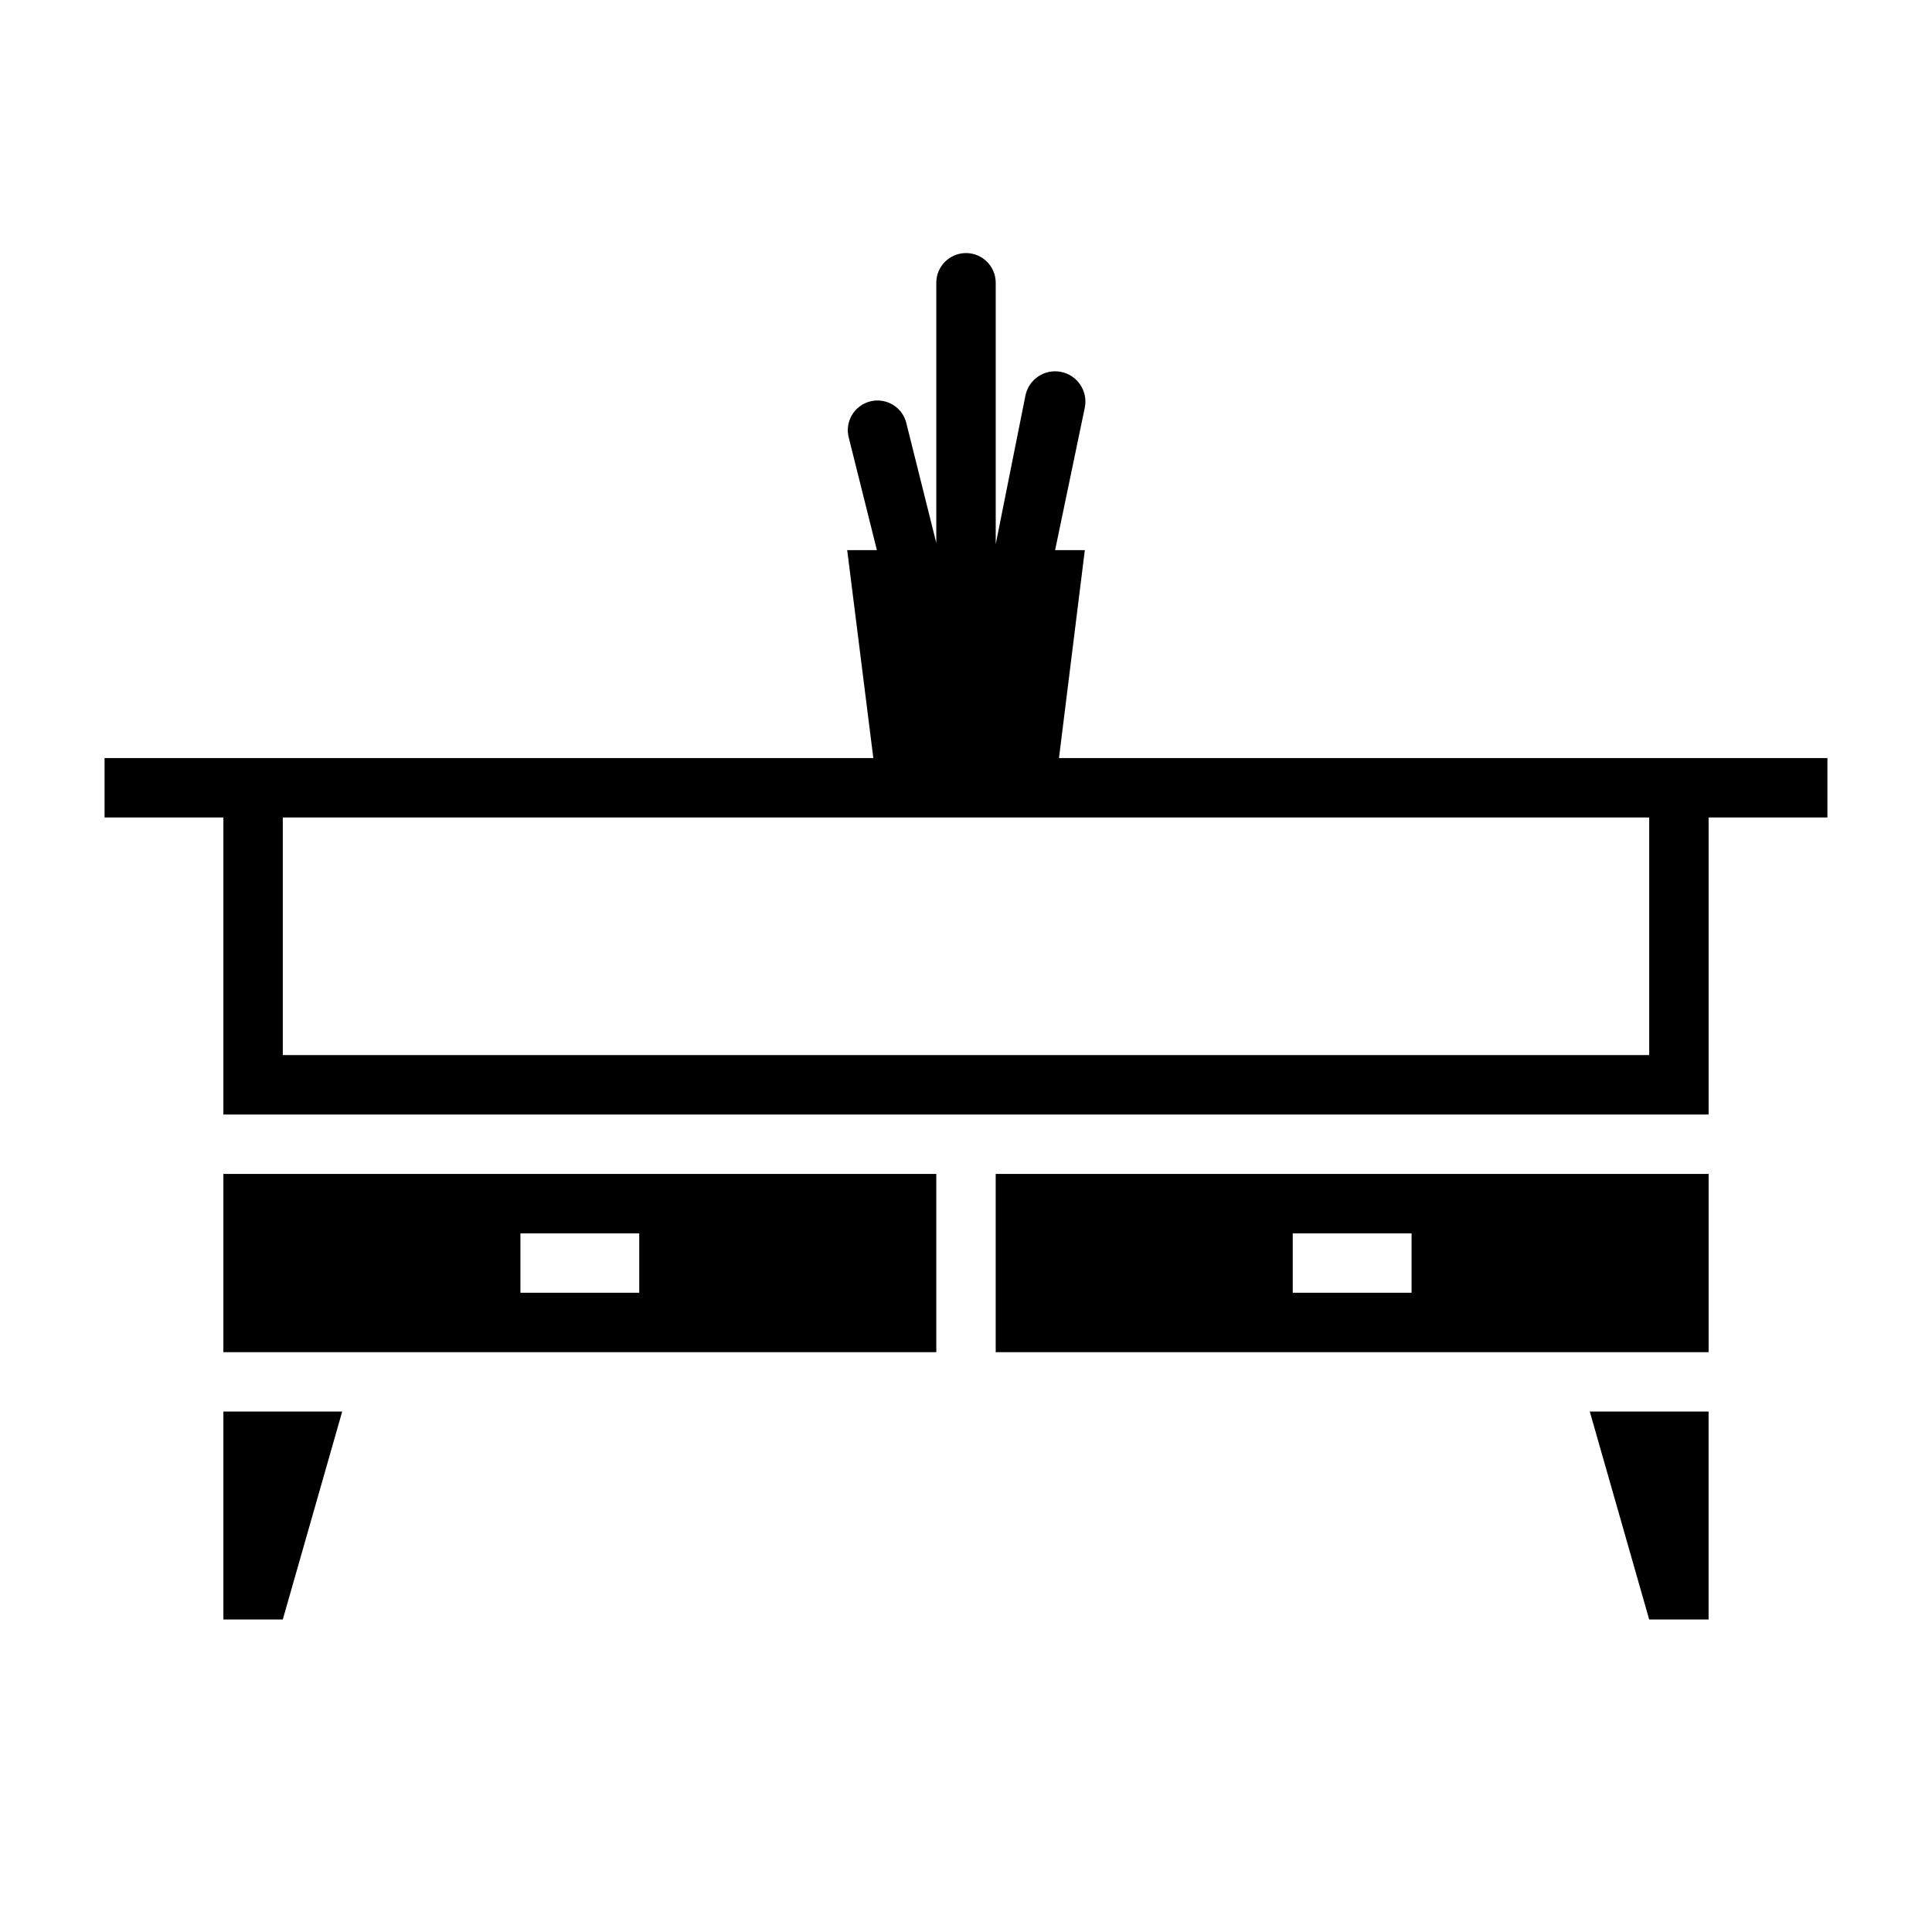
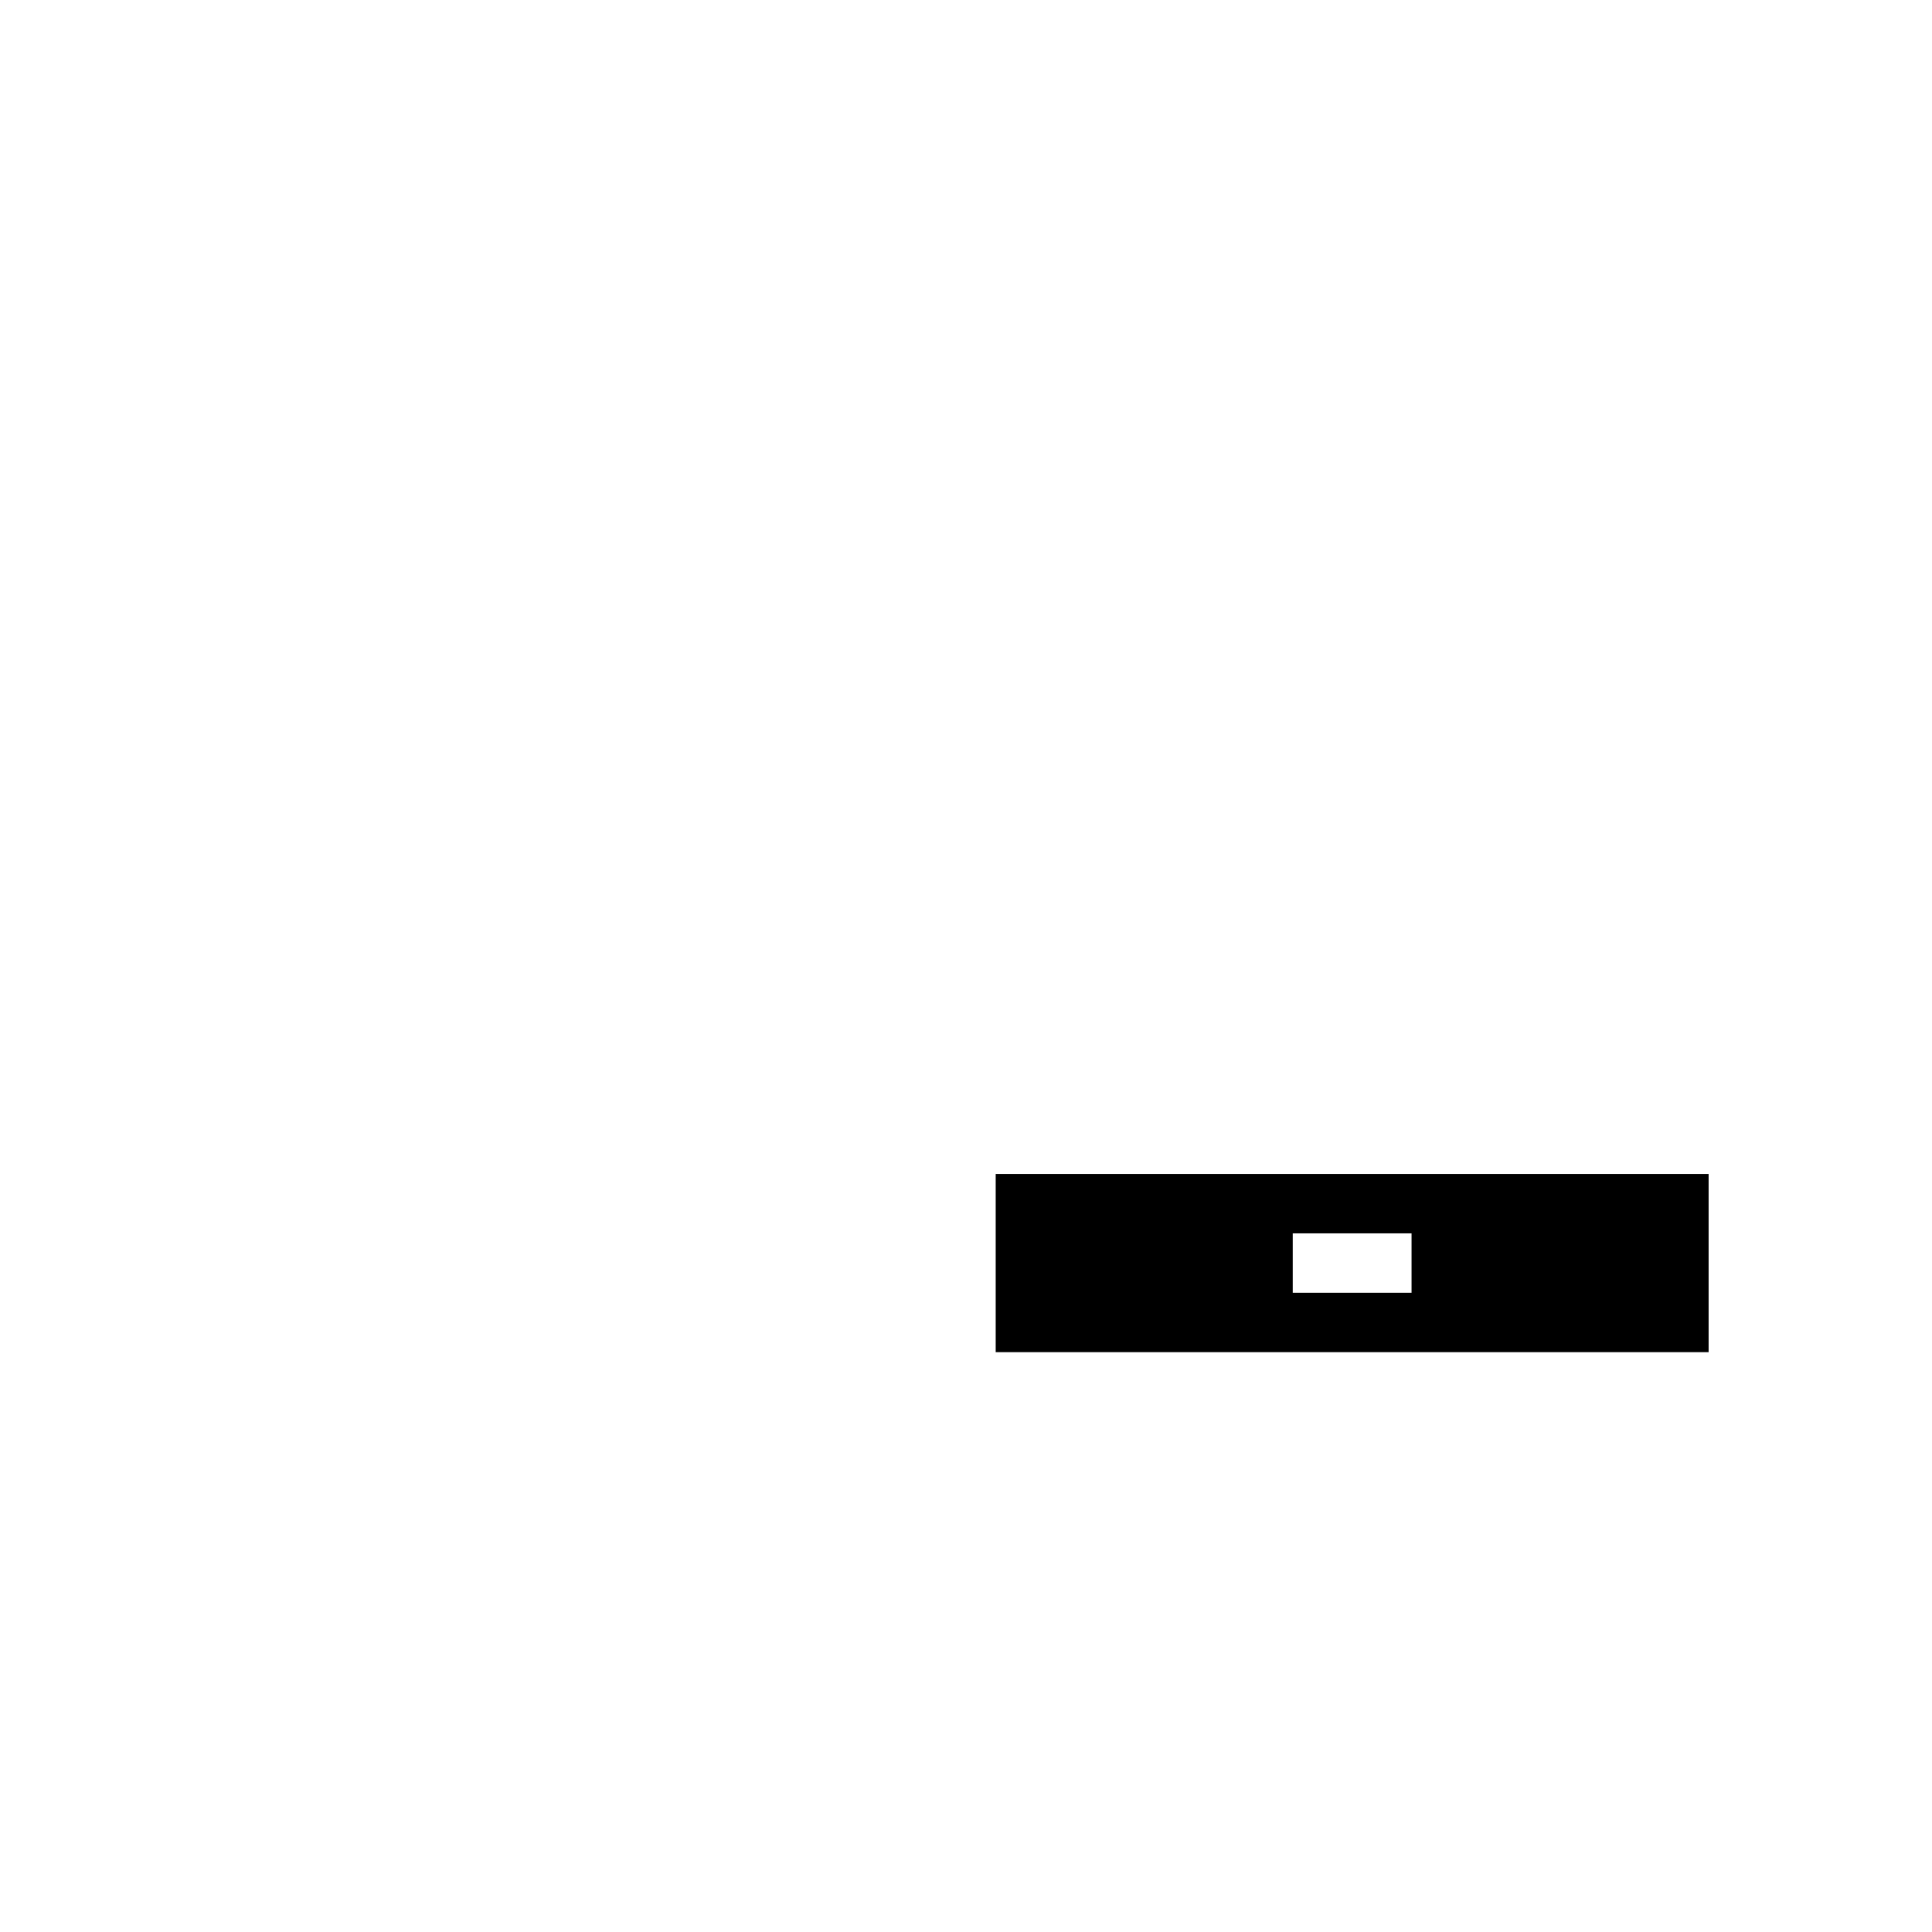
<svg xmlns="http://www.w3.org/2000/svg" fill="#000000" width="800px" height="800px" version="1.1" viewBox="144 144 512 512">
  <g>
-     <path d="m203.2 502.34h188.93v-47.234h-188.93zm78.719-31.488h31.488v15.742h-31.488z" />
    <path d="m407.87 502.34h188.93v-47.234h-188.93zm78.719-31.488h31.488v15.742h-31.488z" />
-     <path d="m628.29 344.89h-203.65l6.852-55.105h-7.875l7.871-37.785h0.004c0.867-4.348-1.953-8.578-6.301-9.445-4.348-0.871-8.574 1.949-9.445 6.297l-7.871 39.359c-0.039 0.523-0.039 1.051 0 1.574v-70.848c0-4.348-3.523-7.871-7.871-7.871s-7.875 3.523-7.875 7.871v70.848c0.078-0.625 0.078-1.262 0-1.887l-7.871-31.488c-0.434-2.098-1.699-3.926-3.512-5.066-1.812-1.145-4.008-1.496-6.086-0.984-2.078 0.516-3.859 1.855-4.93 3.707-1.07 1.855-1.34 4.066-0.742 6.121l7.398 29.598h-7.871l6.926 55.105h-203.73v15.742h31.488v78.723h393.6v-78.723h31.488zm-47.234 78.719h-362.11v-62.977h362.11z" />
-     <path d="m203.2 573.18h15.742l15.746-55.105h-31.488z" />
-     <path d="m581.05 573.18h15.746v-55.105h-31.488z" />
  </g>
</svg>